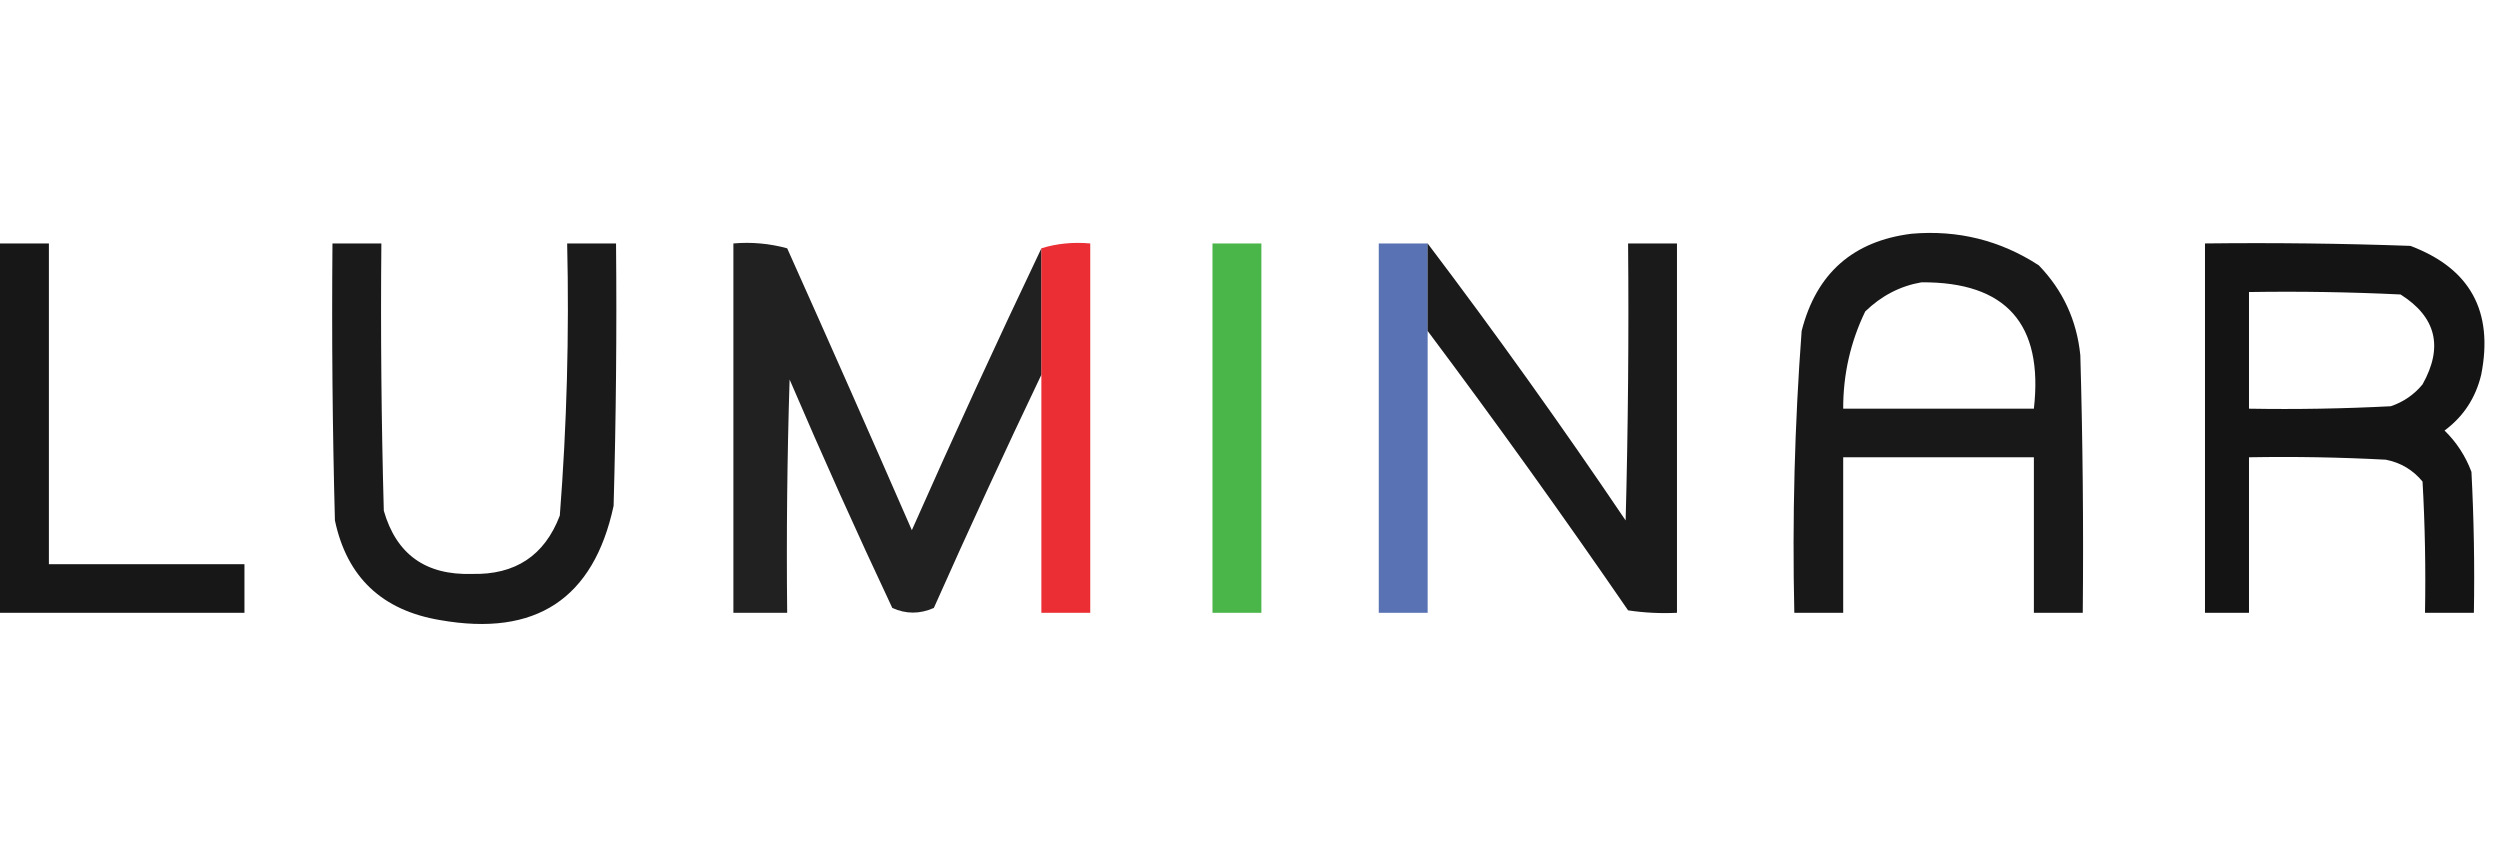
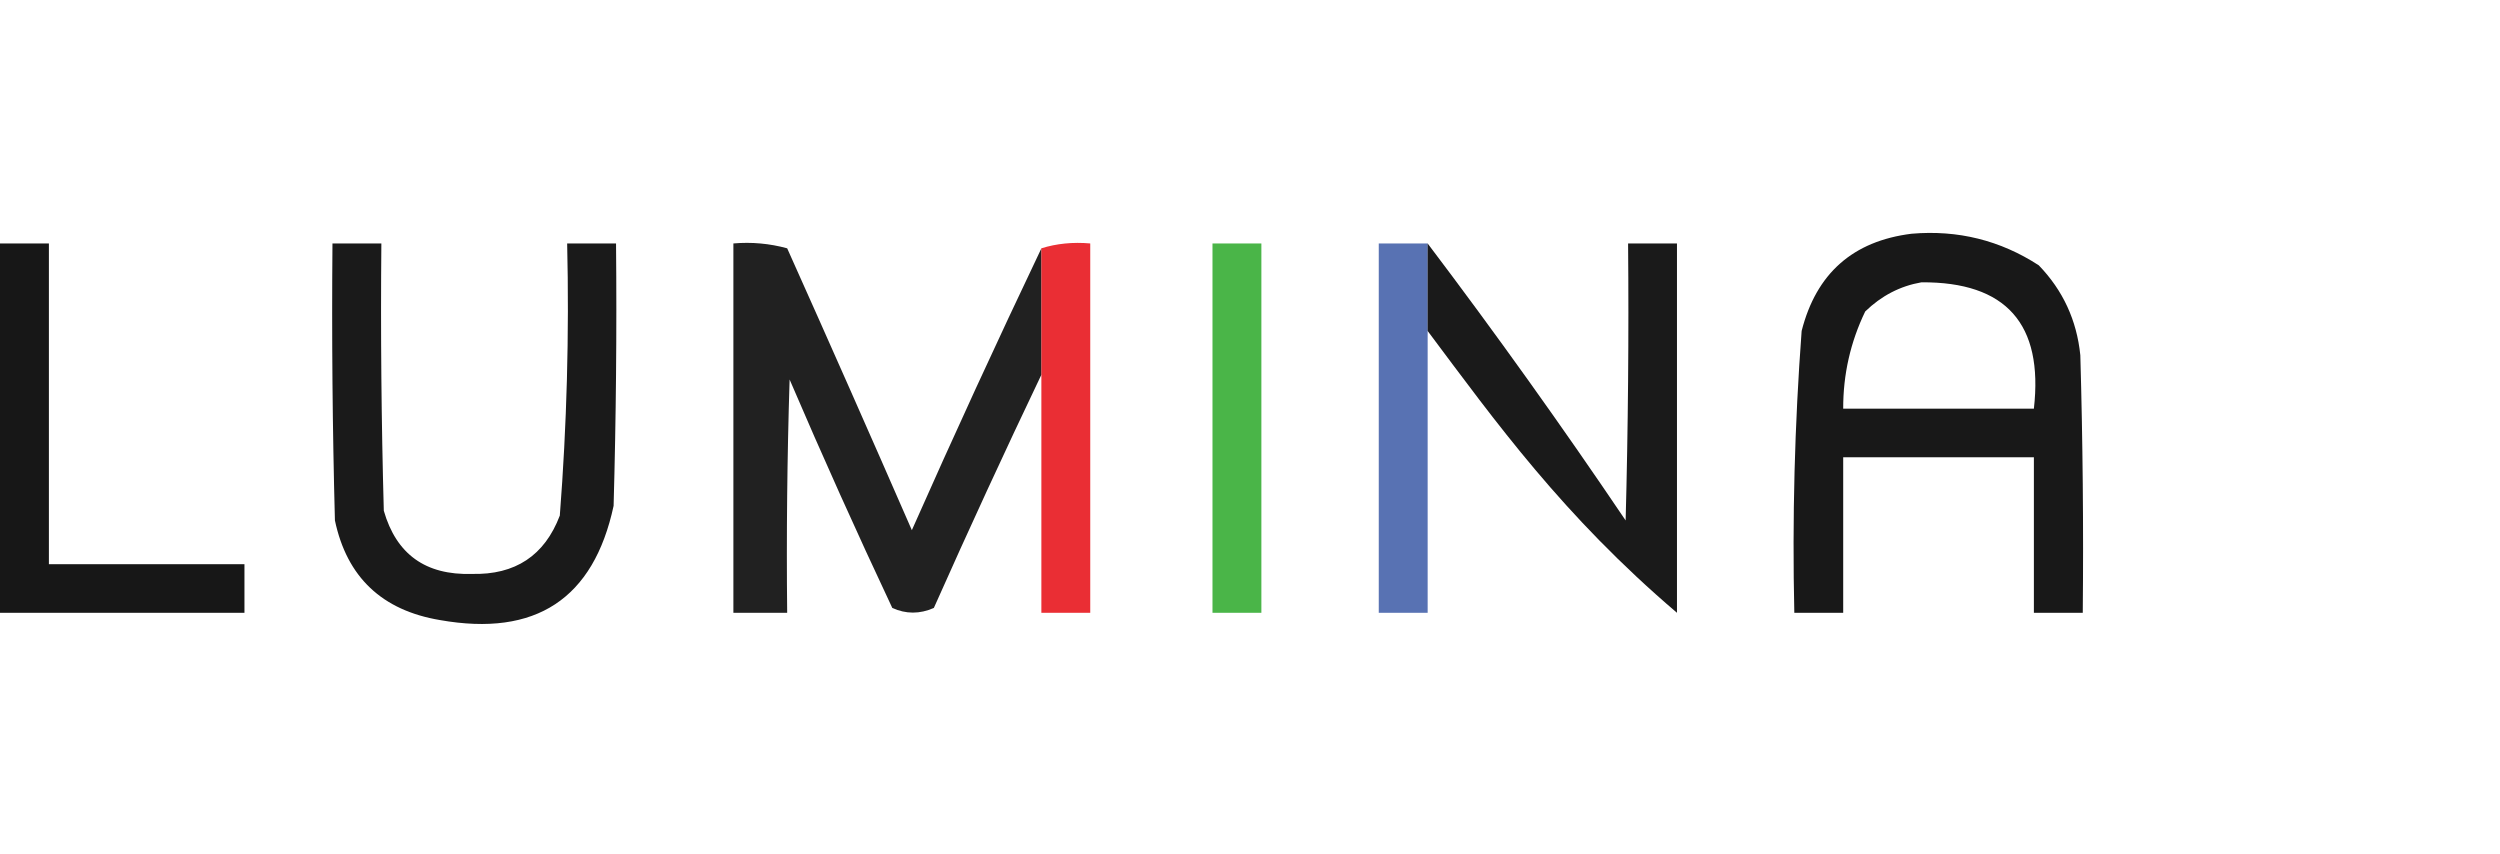
<svg xmlns="http://www.w3.org/2000/svg" width="161" height="55" viewBox="0 0 161 55" fill="none">
  <path opacity="0.903" fill-rule="evenodd" clip-rule="evenodd" d="M123.11 15.052C126.089 14.798 128.818 15.476 131.297 17.086C132.853 18.696 133.745 20.626 133.973 22.876C134.13 28.404 134.183 33.934 134.13 39.464C133.081 39.464 132.031 39.464 130.982 39.464C130.982 36.126 130.982 32.787 130.982 29.449C126.889 29.449 122.796 29.449 118.702 29.449C118.702 32.787 118.702 36.126 118.702 39.464C117.653 39.464 116.603 39.464 115.554 39.464C115.417 33.398 115.574 27.348 116.026 21.311C116.969 17.608 119.331 15.521 123.11 15.052ZM123.74 18.181C129.19 18.145 131.604 20.858 130.982 26.319C126.889 26.319 122.796 26.319 118.702 26.319C118.696 24.118 119.168 22.032 120.119 20.059C121.161 19.047 122.368 18.421 123.74 18.181Z" fill="black" />
  <path opacity="0.908" fill-rule="evenodd" clip-rule="evenodd" d="M0 15.678C1.05 15.678 2.099 15.678 3.149 15.678C3.149 22.563 3.149 29.449 3.149 36.334C7.347 36.334 11.545 36.334 15.743 36.334C15.743 37.377 15.743 38.421 15.743 39.464C10.495 39.464 5.248 39.464 0 39.464C0 31.535 0 23.607 0 15.678Z" fill="black" />
  <path opacity="0.897" fill-rule="evenodd" clip-rule="evenodd" d="M21.411 15.678C22.461 15.678 23.51 15.678 24.56 15.678C24.507 21.417 24.56 27.154 24.717 32.891C25.521 35.694 27.41 37.05 30.385 36.96C33.182 37.032 35.071 35.78 36.052 33.204C36.504 27.377 36.661 21.535 36.525 15.678C37.574 15.678 38.624 15.678 39.673 15.678C39.726 21.312 39.673 26.946 39.516 32.578C38.225 38.572 34.5 41.024 28.338 39.933C24.599 39.307 22.342 37.168 21.569 33.517C21.411 27.572 21.359 21.625 21.411 15.678Z" fill="black" />
  <path opacity="0.87" fill-rule="evenodd" clip-rule="evenodd" d="M67.067 15.991C67.067 18.703 67.067 21.416 67.067 24.128C64.704 29.077 62.395 34.085 60.14 39.151C59.235 39.552 58.343 39.552 57.463 39.151C55.173 34.285 52.969 29.381 50.851 24.441C50.694 29.448 50.641 34.455 50.694 39.464C49.539 39.464 48.385 39.464 47.23 39.464C47.23 31.535 47.23 23.606 47.23 15.678C48.404 15.577 49.558 15.681 50.694 15.991C53.401 22.029 56.077 28.079 58.723 34.143C61.428 28.036 64.209 21.985 67.067 15.991Z" fill="black" />
  <path opacity="0.918" fill-rule="evenodd" clip-rule="evenodd" d="M67.064 24.128C67.064 21.416 67.064 18.703 67.064 15.991C68.047 15.684 69.097 15.58 70.212 15.678C70.212 23.606 70.212 31.535 70.212 39.464C69.163 39.464 68.113 39.464 67.064 39.464C67.064 34.352 67.064 29.24 67.064 24.128Z" fill="#E91D23" />
  <path opacity="0.907" fill-rule="evenodd" clip-rule="evenodd" d="M91.941 15.678C91.941 17.556 91.941 19.433 91.941 21.311C91.941 27.362 91.941 33.413 91.941 39.464C90.891 39.464 89.841 39.464 88.792 39.464C88.792 31.535 88.792 23.607 88.792 15.678C89.841 15.678 90.891 15.678 91.941 15.678Z" fill="#4864AC" />
-   <path opacity="0.896" fill-rule="evenodd" clip-rule="evenodd" d="M91.939 15.678C96.338 21.493 100.588 27.44 104.691 33.517C104.849 27.572 104.901 21.625 104.849 15.678C105.898 15.678 106.948 15.678 107.997 15.678C107.997 23.607 107.997 31.535 107.997 39.464C106.942 39.516 105.893 39.463 104.849 39.307C100.655 33.205 96.352 27.206 91.939 21.311C91.939 19.433 91.939 17.556 91.939 15.678Z" fill="black" />
-   <path opacity="0.92" fill-rule="evenodd" clip-rule="evenodd" d="M142.001 15.678C146.41 15.626 150.818 15.678 155.225 15.834C159.075 17.279 160.597 20.044 159.79 24.128C159.434 25.623 158.647 26.823 157.429 27.727C158.202 28.481 158.779 29.368 159.161 30.388C159.318 33.411 159.37 36.437 159.318 39.464C158.269 39.464 157.219 39.464 156.17 39.464C156.222 36.645 156.17 33.828 156.012 31.014C155.398 30.264 154.61 29.795 153.651 29.605C150.714 29.449 147.775 29.396 144.835 29.449C144.835 32.787 144.835 36.126 144.835 39.464C143.89 39.464 142.946 39.464 142.001 39.464C142.001 31.535 142.001 23.606 142.001 15.678ZM144.835 18.807C148.09 18.755 151.343 18.808 154.595 18.964C156.89 20.413 157.363 22.343 156.012 24.754C155.467 25.416 154.785 25.886 153.966 26.162C150.924 26.319 147.88 26.371 144.835 26.319C144.835 23.815 144.835 21.311 144.835 18.807Z" fill="black" />
+   <path opacity="0.896" fill-rule="evenodd" clip-rule="evenodd" d="M91.939 15.678C96.338 21.493 100.588 27.44 104.691 33.517C104.849 27.572 104.901 21.625 104.849 15.678C105.898 15.678 106.948 15.678 107.997 15.678C107.997 23.607 107.997 31.535 107.997 39.464C100.655 33.205 96.352 27.206 91.939 21.311C91.939 19.433 91.939 17.556 91.939 15.678Z" fill="black" />
  <path opacity="0.997" fill-rule="evenodd" clip-rule="evenodd" d="M78.084 15.678C79.133 15.678 80.183 15.678 81.233 15.678C81.233 23.607 81.233 31.535 81.233 39.464C80.183 39.464 79.133 39.464 78.084 39.464C78.084 31.535 78.084 23.607 78.084 15.678Z" fill="#4AB548" />
</svg>